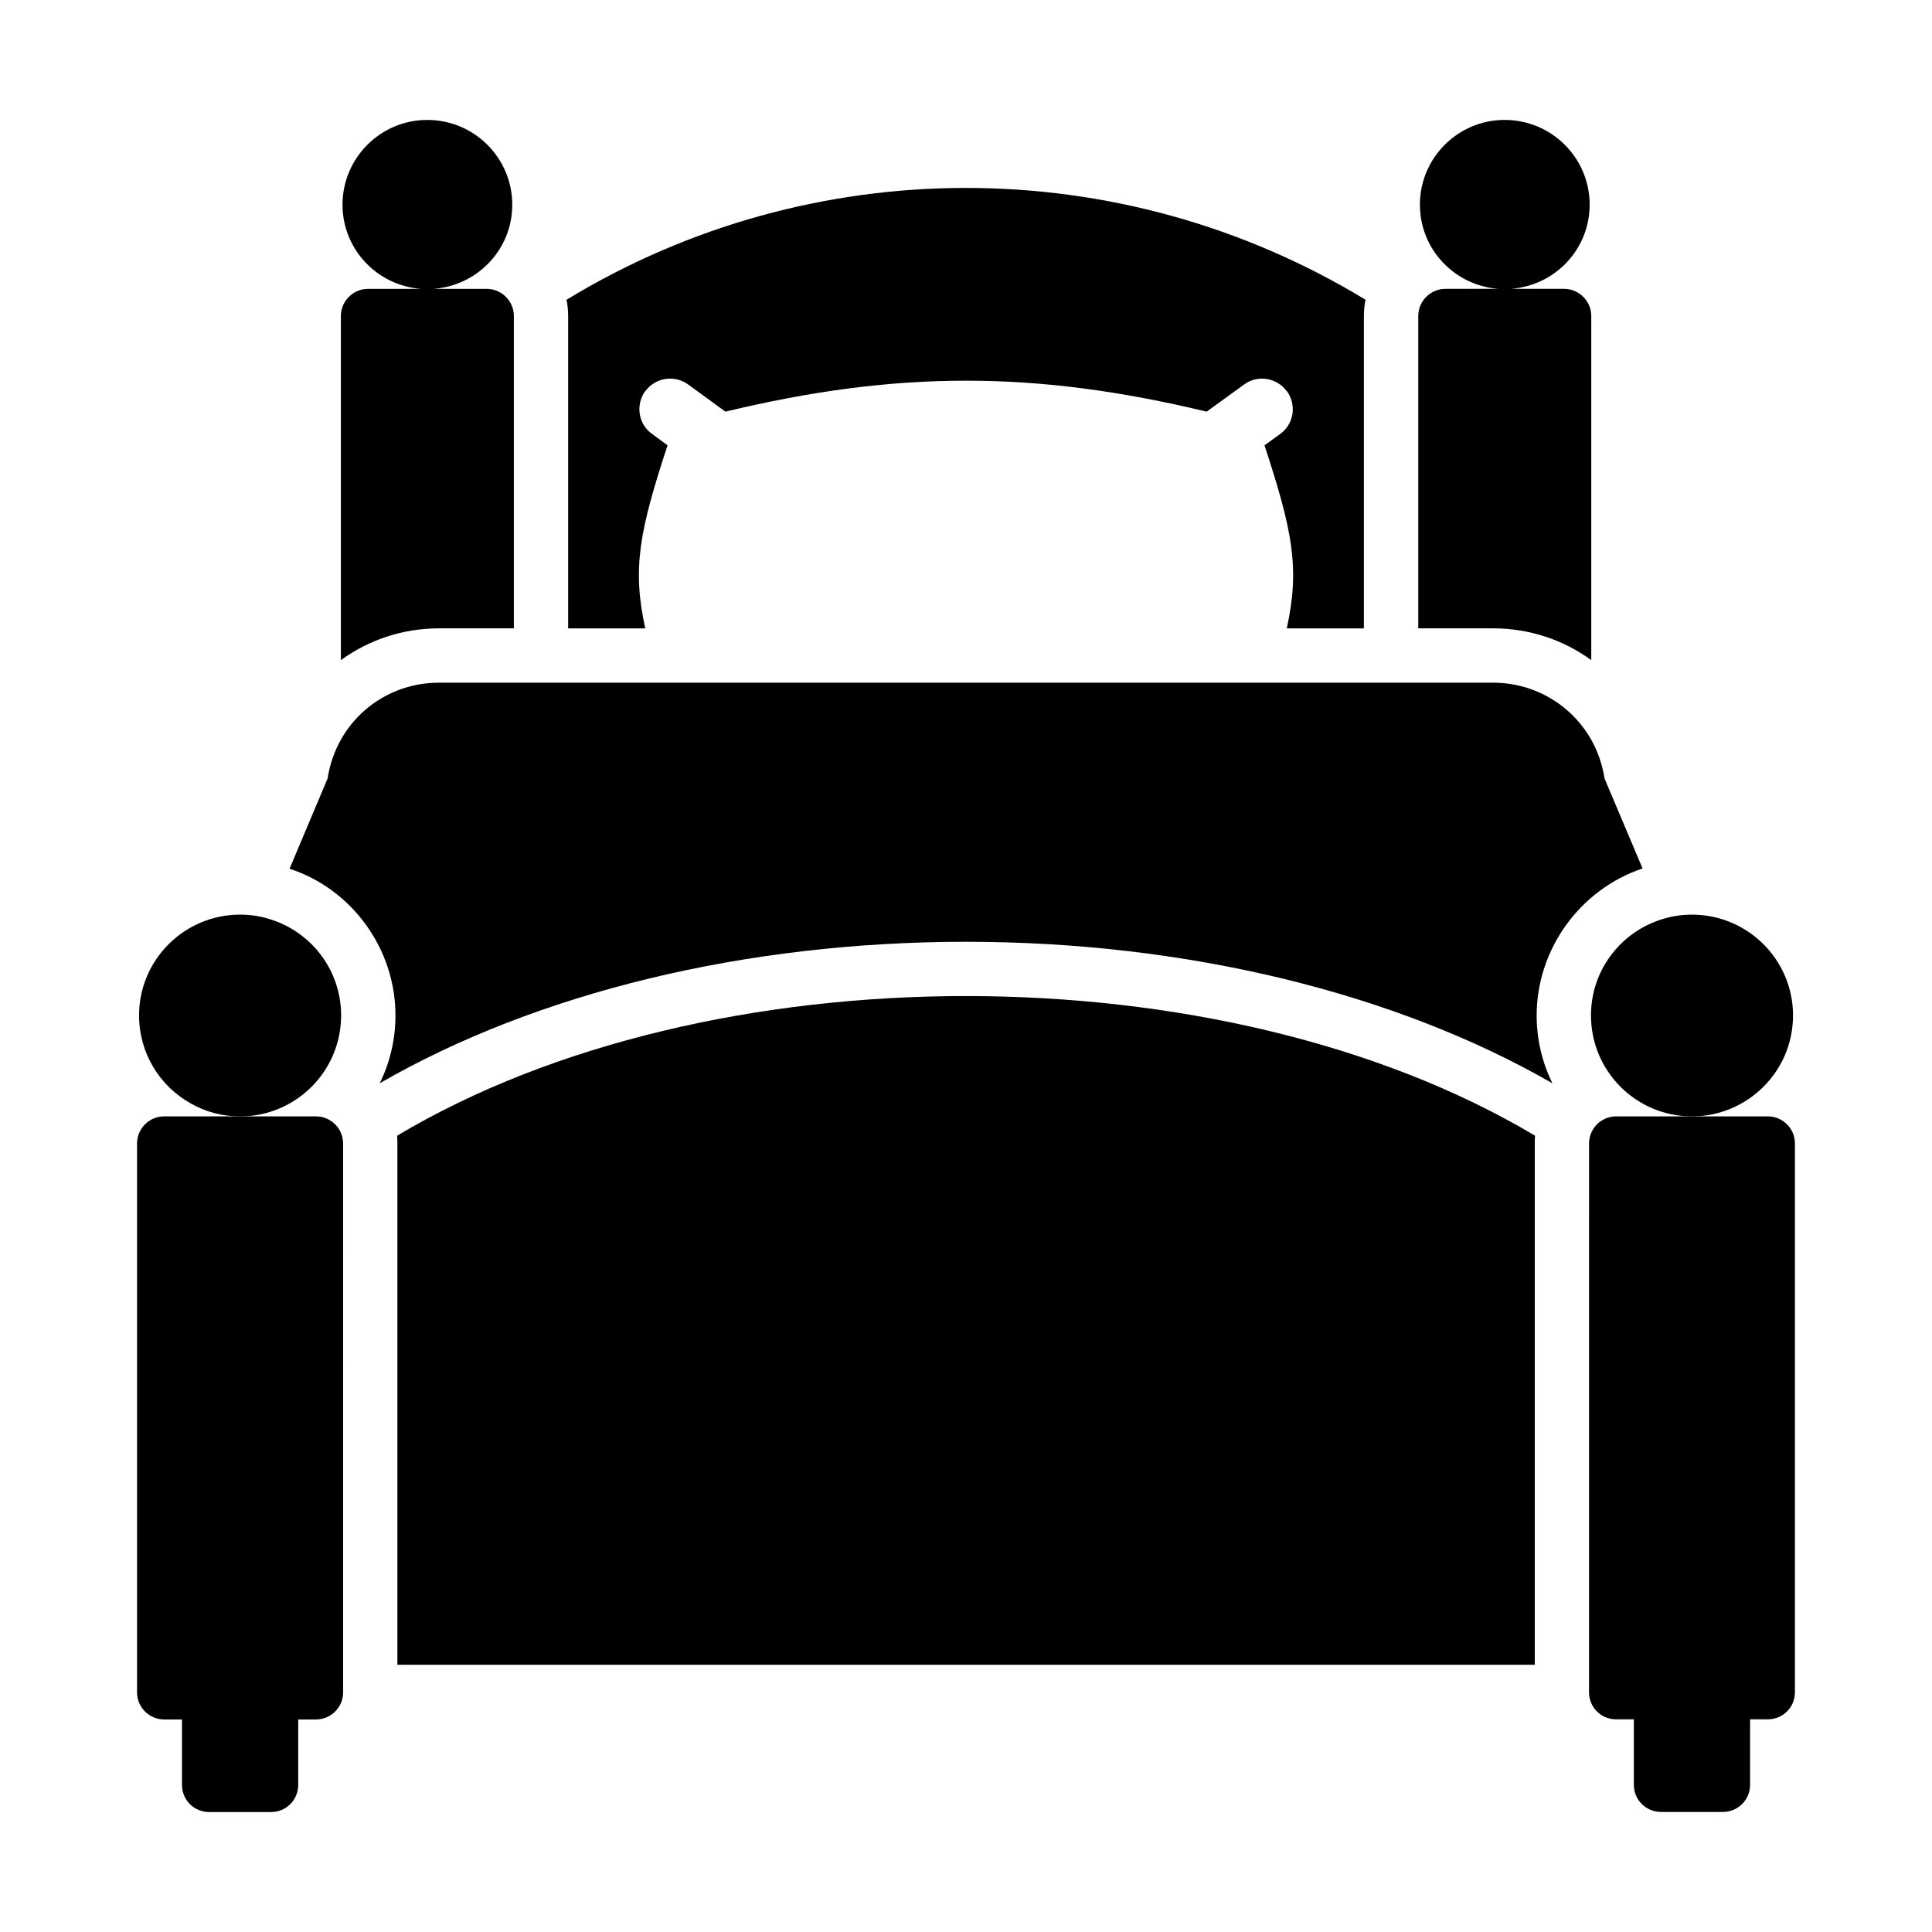
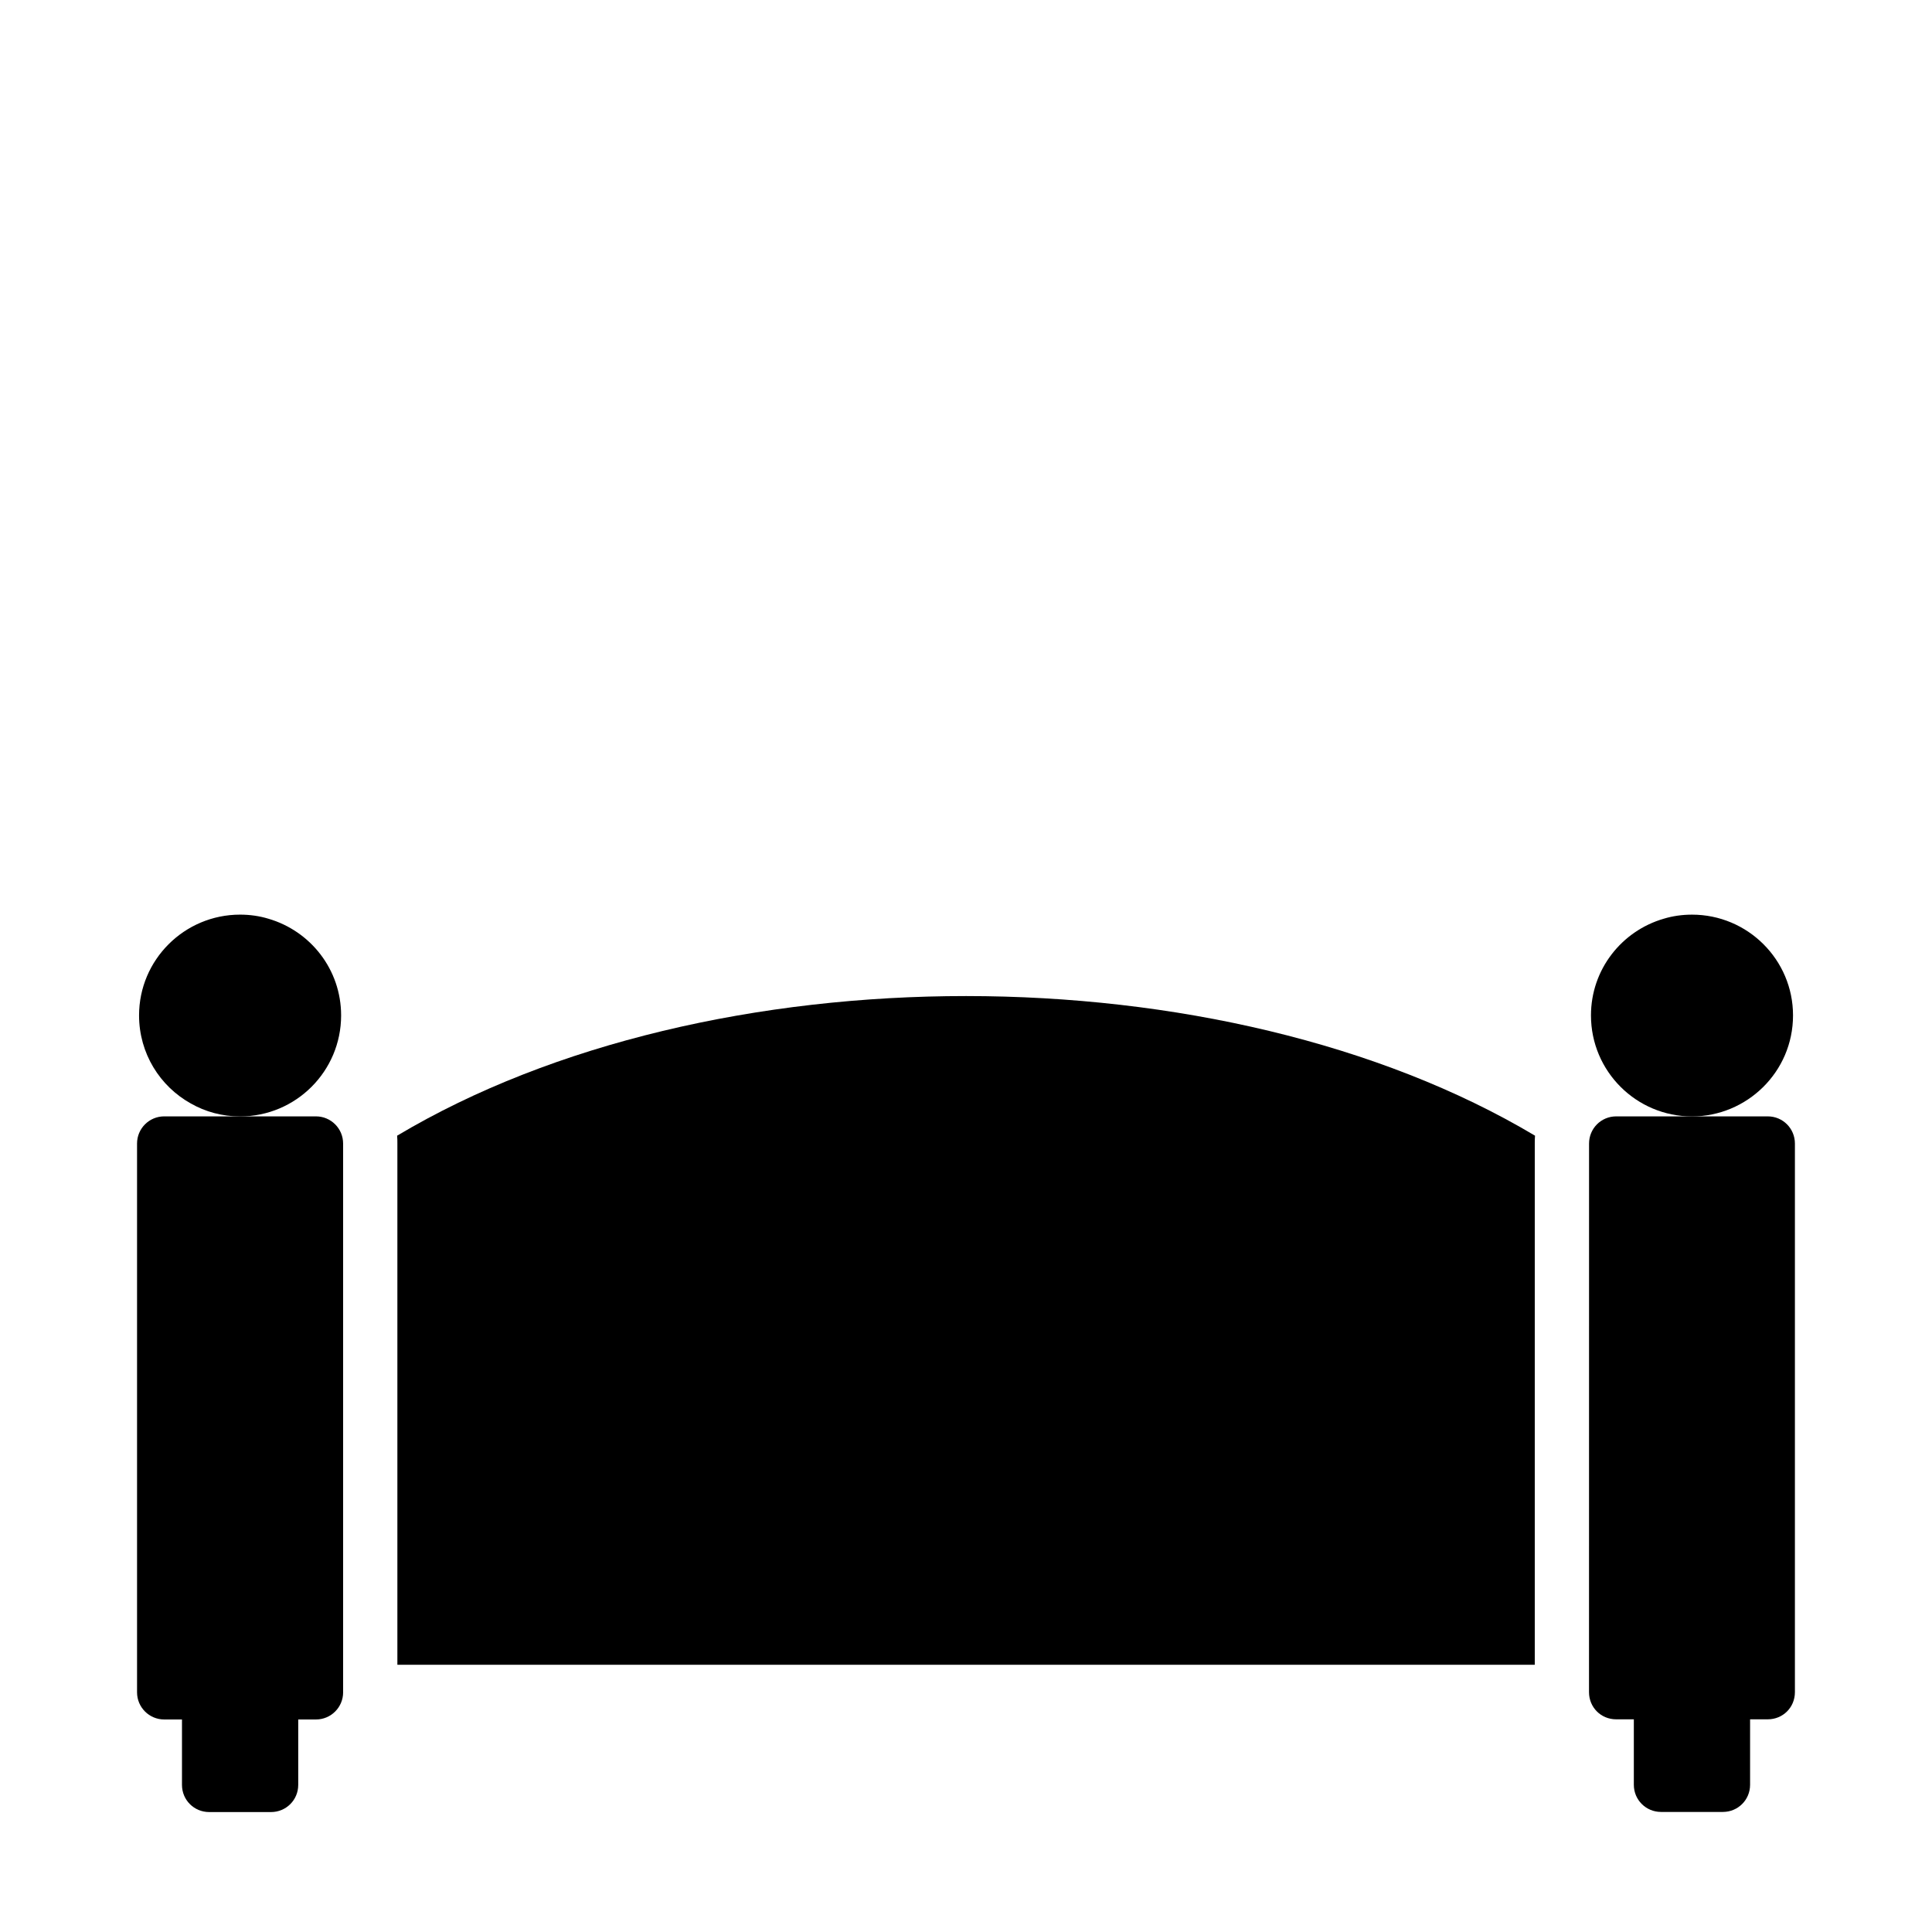
<svg xmlns="http://www.w3.org/2000/svg" fill="#000000" width="800px" height="800px" version="1.1" viewBox="144 144 512 512">
  <g>
-     <path d="m505.88 223.44c-0.289 1.367-0.434 2.809-0.434 4.32v82.77h-20.441c3.527-15.977 1.512-25.91-5.902-48.512l4.176-3.023c3.598-2.59 4.391-7.629 1.801-11.301h-0.07c-2.59-3.598-7.699-4.461-11.301-1.801l-9.934 7.199c-45.488-10.941-82.051-10.941-127.54 0l-9.859-7.199c-3.672-2.664-8.781-1.801-11.371 1.801h-0.07c-2.519 3.672-1.801 8.707 1.871 11.301l4.102 3.023c-7.414 22.598-9.43 32.531-5.902 48.512h-20.441v-82.77c0-1.512-0.145-2.949-0.434-4.32 64.922-39.516 146.76-39.516 211.75 0z" />
-     <path d="m280.18 227.75v82.77h-19.863c-9.5 0-18.57 3.023-25.98 8.422v-91.191c0-3.957 3.238-7.199 7.199-7.199h14.035c-11.586-0.863-20.801-10.438-20.801-22.312 0-12.379 10.078-22.457 22.457-22.457 12.449 0 22.527 10.078 22.527 22.457 0 11.875-9.211 21.449-20.871 22.312h14.105c3.953 0.004 7.191 3.242 7.191 7.199z" />
-     <path d="m565.7 227.75v91.188c-7.414-5.398-16.48-8.422-25.98-8.422h-19.863v-82.77c0-3.957 3.238-7.199 7.199-7.199h14.035c-11.586-0.863-20.801-10.438-20.801-22.312 0-12.379 10.078-22.457 22.457-22.457 12.453 0 22.527 10.078 22.527 22.457 0 11.875-9.211 21.449-20.871 22.312h14.105c3.953 0.008 7.191 3.246 7.191 7.203z" />
-     <path d="m551.23 413.09c0 6.477 1.512 12.594 4.176 17.992-41.672-23.969-97.02-37.496-155.39-37.496-58.441 0-113.72 13.457-155.39 37.496 2.664-5.398 4.176-11.516 4.176-17.992 0-17.633-11.516-33.469-28.07-38.867l10.078-23.895c0.574-3.742 1.801-7.199 3.527-10.293 5.109-9.141 14.898-15.113 25.98-15.113h279.4c11.012 0 20.801 5.973 25.98 15.113 1.727 3.094 2.949 6.551 3.527 10.293l10.074 23.824c-16.551 5.543-28.066 21.375-28.066 38.938z" />
    <path d="m234.4 413.09c0 14.828-12.02 26.773-26.773 26.773-4.75 0-9.211-1.223-13.098-3.453-8.133-4.535-13.676-13.242-13.676-23.32 0-14.754 12.02-26.703 26.773-26.703 2.59 0 5.109 0.359 7.484 1.078 11.156 3.242 19.289 13.461 19.289 25.625z" />
    <path d="m619.17 413.09c0 15.031-12.273 26.773-26.773 26.773-14.754 0-26.773-11.949-26.773-26.773 0-12.164 8.133-22.383 19.289-25.621 2.375-0.719 4.894-1.078 7.484-1.078 14.754-0.004 26.773 11.945 26.773 26.699z" />
    <path d="m550.8 444.97c-0.07 0.719-0.07 1.367-0.07 2.086v138.12h-301.42v-138.12c0-0.719 0-1.367-0.07-2.086 82.766-49.375 218.86-49.301 301.56 0z" />
    <path d="m227.73 439.85h-40.211c-3.977 0-7.199 3.223-7.199 7.199v145.43c0 3.977 3.223 7.199 7.199 7.199h4.707v17.336c0 4.031 3.238 7.199 7.199 7.199h16.41c3.957 0 7.199-3.168 7.199-7.199v-17.336h4.699c3.977 0 7.199-3.223 7.199-7.199l-0.004-145.43c0-3.977-3.223-7.199-7.199-7.199z" />
    <path d="m619.67 447.05v145.39c0 4.031-3.168 7.199-7.199 7.199h-4.68v17.344c0 4.031-3.238 7.199-7.199 7.199h-16.41c-3.957 0-7.199-3.168-7.199-7.199v-17.344h-4.68c-4.031 0-7.199-3.168-7.199-7.199l0.012-145.39c0-3.957 3.168-7.199 7.199-7.199h40.16c4.031 0.004 7.195 3.242 7.195 7.199z" />
  </g>
</svg>